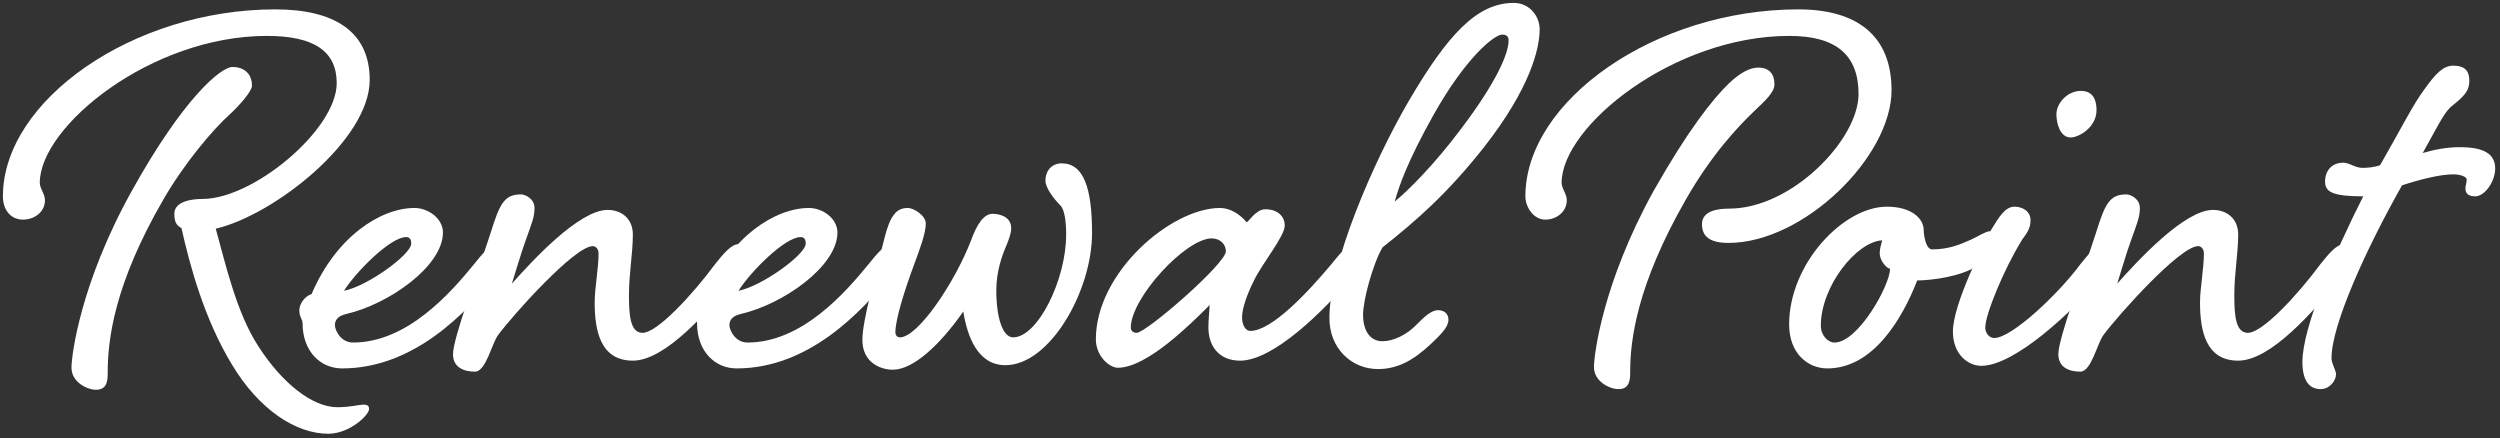
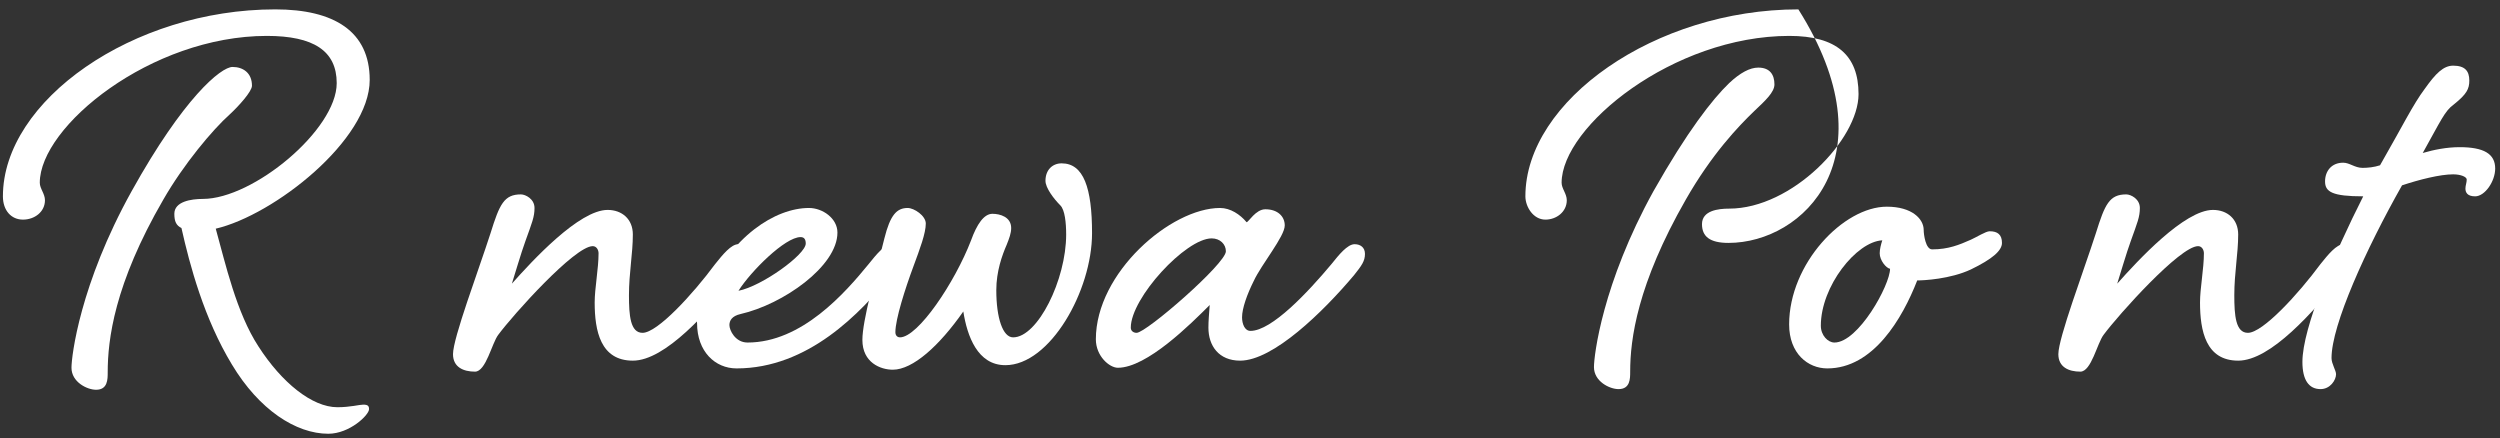
<svg xmlns="http://www.w3.org/2000/svg" width="371" height="65" viewBox="0 0 371 65" fill="none">
  <rect x="0" y="0" width="371" height="65" fill="#333333" stroke="none" />
  <path d="M347.726 24.144C348.686 24.144 349.454 24.912 350.606 24.912C351.374 24.912 352.334 24.816 353.198 24.528C356.558 18.672 358.094 15.504 359.822 13.2C361.454 10.896 362.606 9.744 364.046 9.744C365.774 9.744 366.446 10.512 366.446 11.952C366.446 13.2 366.062 13.968 364.142 15.504C362.798 16.464 362.222 17.904 359.534 22.704C361.166 22.224 363.086 21.84 365.006 21.84C368.558 21.84 370.286 22.8 370.286 25.008C370.286 26.928 368.75 29.136 367.31 29.136C366.158 29.136 365.87 28.56 365.87 27.984C365.87 27.504 366.062 27.12 366.062 26.64C366.062 26.256 365.198 25.872 364.046 25.872C362.126 25.872 359.054 26.64 356.462 27.504C351.086 37.008 345.998 48.24 345.998 53.136C345.998 54 346.67 54.96 346.67 55.536C346.67 56.4 345.806 57.744 344.366 57.744C342.638 57.744 341.678 56.4 341.678 53.712C341.678 48.624 346.382 37.68 350.702 29.136C346.094 29.136 345.038 28.464 345.038 26.928C345.038 25.392 345.998 24.144 347.726 24.144Z" fill="white" />
  <path d="M344.339 39.216C345.491 37.776 346.739 36.24 347.795 36.24C348.659 36.24 349.331 36.72 349.331 37.68C349.331 38.736 348.851 39.408 347.699 40.848C343.283 46.32 336.947 53.52 332.147 53.52C327.347 53.52 326.483 49.104 326.483 44.88C326.483 42.768 327.059 39.888 327.059 37.584C327.059 37.104 326.771 36.528 326.195 36.528C323.507 36.528 314.387 46.704 312.179 49.68C311.219 50.928 310.355 55.152 308.723 55.152C306.995 55.152 305.459 54.48 305.459 52.56C305.459 50.16 309.203 40.272 311.027 34.608C312.371 30.288 313.043 28.848 315.539 28.848C316.211 28.848 317.555 29.52 317.555 30.864C317.555 32.208 317.171 33.072 316.211 35.76C315.635 37.296 314.387 41.52 314.195 42.096C317.267 38.64 324.179 31.152 328.403 31.152C330.515 31.152 332.147 32.496 332.147 34.8C332.147 37.68 331.571 40.464 331.571 43.824C331.571 46.8 331.763 49.392 333.587 49.392C335.795 49.392 341.075 43.632 344.339 39.216Z" fill="white" />
-   <path d="M308.82 13.488C309.972 13.488 311.124 14.064 311.124 16.368C311.124 18.864 308.532 20.4 307.284 20.4C305.748 20.4 305.172 18.384 305.172 16.944C305.172 15.408 306.708 13.488 308.82 13.488ZM308.724 39.216C309.876 37.776 311.124 36.24 312.18 36.24C313.044 36.24 313.716 36.72 313.716 37.68C313.716 38.736 313.236 39.408 312.084 40.848C307.572 46.32 298.932 54.288 294.036 54.288C292.02 54.288 289.812 52.56 289.812 49.2C289.812 44.976 294.708 35.568 295.476 34.128C296.628 32.208 297.588 30.672 298.932 30.672C300.276 30.672 301.332 31.44 301.332 32.688C301.332 34.032 300.66 34.704 300.084 35.568C297.3 40.08 294.612 46.704 294.612 48.624C294.612 49.296 295.092 50.16 295.956 50.16C298.548 50.16 305.46 43.632 308.724 39.216Z" fill="white" />
  <path d="M280.004 30.672C283.748 30.672 285.476 32.496 285.476 34.128C285.476 34.8 285.764 37.008 286.724 37.008C289.124 37.008 290.756 36.336 292.484 35.568C293.348 35.184 294.692 34.32 295.268 34.32C296.42 34.32 297.092 34.8 297.092 36.048C297.092 37.2 295.652 38.448 292.484 39.984C289.412 41.424 285.476 41.616 284.516 41.616C282.308 47.28 277.988 54.672 271.172 54.672C268.292 54.672 265.508 52.464 265.508 48.144C265.508 39.12 273.572 30.672 280.004 30.672ZM280.484 39.888C279.908 39.792 278.948 38.64 278.948 37.584C278.948 37.008 279.14 36.24 279.332 35.664C275.492 35.856 270.212 42.48 270.212 48.336C270.212 49.776 271.268 50.832 272.228 50.832C275.78 50.832 280.484 42.288 280.484 39.888Z" fill="white" />
-   <path d="M256.511 36.048C253.727 36.048 252.575 35.088 252.575 33.264C252.575 31.248 254.975 30.96 256.607 30.96C265.919 30.96 275.807 20.688 275.807 13.968C275.807 8.208 272.543 5.328 265.535 5.328C248.351 5.328 231.743 18.768 231.743 27.12C231.743 27.984 232.511 28.752 232.511 29.712C232.511 31.44 230.975 32.592 229.343 32.592C227.519 32.592 226.367 30.672 226.367 29.136C226.367 14.928 245.663 1.392 266.879 1.392C275.519 1.392 280.703 5.232 280.703 13.392C280.703 23.28 267.647 36.048 256.511 36.048ZM260.927 10.032C262.655 10.032 263.327 11.088 263.327 12.528C263.327 13.68 261.983 14.928 260.351 16.464C257.951 18.768 254.015 22.896 250.175 29.616C242.975 42.192 241.919 50.352 241.919 55.152C241.919 56.208 241.919 57.744 240.191 57.744C238.847 57.744 236.543 56.592 236.543 54.48C236.543 52.752 237.791 42.096 245.375 28.368C250.367 19.536 254.111 14.736 256.607 12.336C258.239 10.8 259.679 10.032 260.927 10.032Z" fill="white" />
-   <path d="M205.157 50.64C206.789 50.64 208.709 49.68 210.053 48.336C211.301 47.088 212.357 46.032 213.413 46.032C214.277 46.032 214.949 46.512 214.949 47.472C214.949 48.528 213.797 49.68 212.261 51.12C209.669 53.52 207.365 54.768 204.485 54.768C200.645 54.768 197.285 51.792 197.285 47.184C197.285 39.12 203.717 24.144 209.093 14.928C214.853 5.136 219.173 0.432 224.645 0.432C226.949 0.432 228.485 2.352 228.485 4.368C228.485 7.152 227.141 13.008 220.229 21.84C214.853 28.656 210.245 32.688 205.157 36.72C203.621 39.408 202.277 44.688 202.277 46.704C202.277 49.104 203.333 50.64 205.157 50.64ZM222.917 5.136C221.765 5.136 217.541 8.496 212.741 17.04C208.805 24.048 207.557 27.792 206.981 29.904C208.901 28.368 212.933 24.336 216.869 19.056C221.957 12.336 223.877 8.016 223.877 6C223.877 5.424 223.589 5.136 222.917 5.136Z" fill="white" />
+   <path d="M256.511 36.048C253.727 36.048 252.575 35.088 252.575 33.264C252.575 31.248 254.975 30.96 256.607 30.96C265.919 30.96 275.807 20.688 275.807 13.968C275.807 8.208 272.543 5.328 265.535 5.328C248.351 5.328 231.743 18.768 231.743 27.12C231.743 27.984 232.511 28.752 232.511 29.712C232.511 31.44 230.975 32.592 229.343 32.592C227.519 32.592 226.367 30.672 226.367 29.136C226.367 14.928 245.663 1.392 266.879 1.392C280.703 23.28 267.647 36.048 256.511 36.048ZM260.927 10.032C262.655 10.032 263.327 11.088 263.327 12.528C263.327 13.68 261.983 14.928 260.351 16.464C257.951 18.768 254.015 22.896 250.175 29.616C242.975 42.192 241.919 50.352 241.919 55.152C241.919 56.208 241.919 57.744 240.191 57.744C238.847 57.744 236.543 56.592 236.543 54.48C236.543 52.752 237.791 42.096 245.375 28.368C250.367 19.536 254.111 14.736 256.607 12.336C258.239 10.8 259.679 10.032 260.927 10.032Z" fill="white" />
  <path d="M184.993 32.976C185.281 32.976 186.337 31.056 187.777 31.056C189.601 31.056 190.657 32.112 190.657 33.456C190.657 35.088 187.201 39.216 186.049 41.712C185.089 43.632 184.321 45.744 184.321 47.088C184.321 48.048 184.705 49.104 185.569 49.104C188.737 49.104 194.113 43.344 197.569 39.216C198.721 37.776 199.969 36.24 201.025 36.24C201.889 36.24 202.561 36.72 202.561 37.68C202.561 38.736 202.081 39.408 200.929 40.848C196.321 46.32 188.929 53.52 184.033 53.52C180.865 53.52 179.329 51.312 179.329 48.624C179.329 47.568 179.425 46.608 179.521 45.264C176.737 48.048 170.209 54.576 165.889 54.576C164.641 54.576 162.625 52.848 162.625 50.352C162.625 40.464 173.761 30.864 181.057 30.864C182.593 30.864 184.033 31.824 184.993 32.976ZM179.809 35.376C175.969 35.376 167.809 44.208 167.809 48.624C167.809 49.104 168.193 49.392 168.673 49.392C170.113 49.392 181.921 39.12 181.921 37.296C181.921 36.24 181.057 35.376 179.809 35.376Z" fill="white" />
  <path d="M134.699 30.864C135.659 30.864 137.387 32.016 137.387 33.168C137.387 34.608 136.523 36.912 135.563 39.504C134.315 42.864 132.875 47.376 132.875 49.296C132.875 49.872 133.259 50.064 133.547 50.064C136.235 50.064 141.707 41.904 144.107 35.664C144.971 33.264 146.027 31.728 147.275 31.728C148.427 31.728 150.059 32.208 150.059 33.84C150.059 34.608 149.771 35.376 149.387 36.336C148.715 37.872 147.851 40.272 147.851 43.056C147.851 47.184 148.811 50.064 150.347 50.064C153.995 50.064 158.219 41.52 158.219 34.8C158.219 33.072 158.027 31.152 157.355 30.48C156.395 29.52 155.147 27.888 155.147 26.832C155.147 25.2 156.203 24.24 157.547 24.24C160.811 24.24 162.059 27.888 162.059 34.608C162.059 43.152 155.819 54.192 149.195 54.192C145.067 54.192 143.531 49.872 142.955 46.224C139.403 51.312 135.467 54.864 132.491 54.864C130.667 54.864 127.979 53.808 127.979 50.448C127.979 47.568 129.899 40.848 131.243 35.376C132.107 31.92 133.067 30.864 134.699 30.864Z" fill="white" />
  <path d="M128.884 39.216C130.036 37.776 131.284 36.24 132.34 36.24C133.204 36.24 133.876 36.72 133.876 37.68C133.876 38.736 133.396 39.408 132.244 40.848C127.732 46.416 119.956 54.672 109.3 54.672C106.132 54.672 103.444 52.176 103.444 47.952C103.444 47.376 102.964 47.088 102.964 46.032C102.964 45.072 103.828 43.92 104.788 43.632C108.436 35.088 115.06 30.864 120.052 30.864C122.068 30.864 124.276 32.4 124.276 34.512C124.276 39.504 116.212 45.168 109.876 46.608C108.628 46.896 108.244 47.568 108.244 48.24C108.244 49.008 109.108 50.832 110.932 50.832C118.996 50.832 125.428 43.44 128.884 39.216ZM118.804 35.184C116.5 35.184 111.412 40.272 109.588 43.152C113.044 42.48 119.572 37.776 119.572 36.144C119.572 35.568 119.38 35.184 118.804 35.184Z" fill="white" />
  <path d="M106.106 39.216C107.258 37.776 108.506 36.24 109.562 36.24C110.426 36.24 111.098 36.72 111.098 37.68C111.098 38.736 110.618 39.408 109.466 40.848C105.05 46.32 98.714 53.52 93.914 53.52C89.114 53.52 88.25 49.104 88.25 44.88C88.25 42.768 88.826 39.888 88.826 37.584C88.826 37.104 88.538 36.528 87.962 36.528C85.274 36.528 76.154 46.704 73.946 49.68C72.986 50.928 72.122 55.152 70.49 55.152C68.762 55.152 67.226 54.48 67.226 52.56C67.226 50.16 70.97 40.272 72.794 34.608C74.138 30.288 74.81 28.848 77.306 28.848C77.978 28.848 79.322 29.52 79.322 30.864C79.322 32.208 78.938 33.072 77.978 35.76C77.402 37.296 76.154 41.52 75.962 42.096C79.034 38.64 85.946 31.152 90.17 31.152C92.282 31.152 93.914 32.496 93.914 34.8C93.914 37.68 93.338 40.464 93.338 43.824C93.338 46.8 93.53 49.392 95.354 49.392C97.562 49.392 102.842 43.632 106.106 39.216Z" fill="white" />
-   <path d="M70.34 39.216C71.492 37.776 72.74 36.24 73.796 36.24C74.66 36.24 75.332 36.72 75.332 37.68C75.332 38.736 74.852 39.408 73.7 40.848C69.188 46.416 61.412 54.672 50.756 54.672C47.588 54.672 44.9 52.176 44.9 47.952C44.9 47.376 44.42 47.088 44.42 46.032C44.42 45.072 45.284 43.92 46.244 43.632C49.892 35.088 56.516 30.864 61.508 30.864C63.524 30.864 65.732 32.4 65.732 34.512C65.732 39.504 57.668 45.168 51.332 46.608C50.084 46.896 49.7 47.568 49.7 48.24C49.7 49.008 50.564 50.832 52.388 50.832C60.452 50.832 66.884 43.44 70.34 39.216ZM60.26 35.184C57.956 35.184 52.868 40.272 51.044 43.152C54.5 42.48 61.028 37.776 61.028 36.144C61.028 35.568 60.836 35.184 60.26 35.184Z" fill="white" />
  <path d="M54.864 11.856C54.864 20.784 40.656 31.92 32.016 33.936C33.456 39.12 35.088 46.416 38.352 51.408C41.808 56.784 46.32 60.432 50.064 60.432C51.984 60.432 53.328 60.048 53.904 60.048C54.576 60.048 54.768 60.24 54.768 60.72C54.768 61.584 51.888 64.368 48.72 64.368C43.92 64.368 38.448 60.816 34.416 54.096C30.288 47.28 28.176 39.408 26.928 33.84C26.16 33.456 25.872 32.88 25.872 31.728C25.872 29.904 28.368 29.52 30.096 29.52C37.584 29.52 49.968 19.248 49.968 12.336C49.968 7.536 46.512 5.328 39.6 5.328C22.416 5.328 5.904 18.768 5.904 27.12C5.904 27.984 6.672 28.752 6.672 29.712C6.672 31.44 5.136 32.592 3.408 32.592C1.68 32.592 0.432 31.248 0.432 29.136C0.432 14.928 19.728 1.392 40.848 1.392C49.584 1.392 54.864 4.656 54.864 11.856ZM34.512 9.936C36.048 9.936 37.392 10.8 37.392 12.72C37.392 13.584 35.376 15.792 34.128 16.944C31.536 19.248 27.216 24.432 24.24 29.616C16.944 42.192 15.984 50.448 15.984 55.248C15.984 56.304 15.984 57.84 14.256 57.84C12.912 57.84 10.608 56.688 10.608 54.576C10.608 52.848 11.856 42.192 19.536 28.368C27.216 14.544 32.784 9.936 34.512 9.936Z" fill="white" />
</svg>